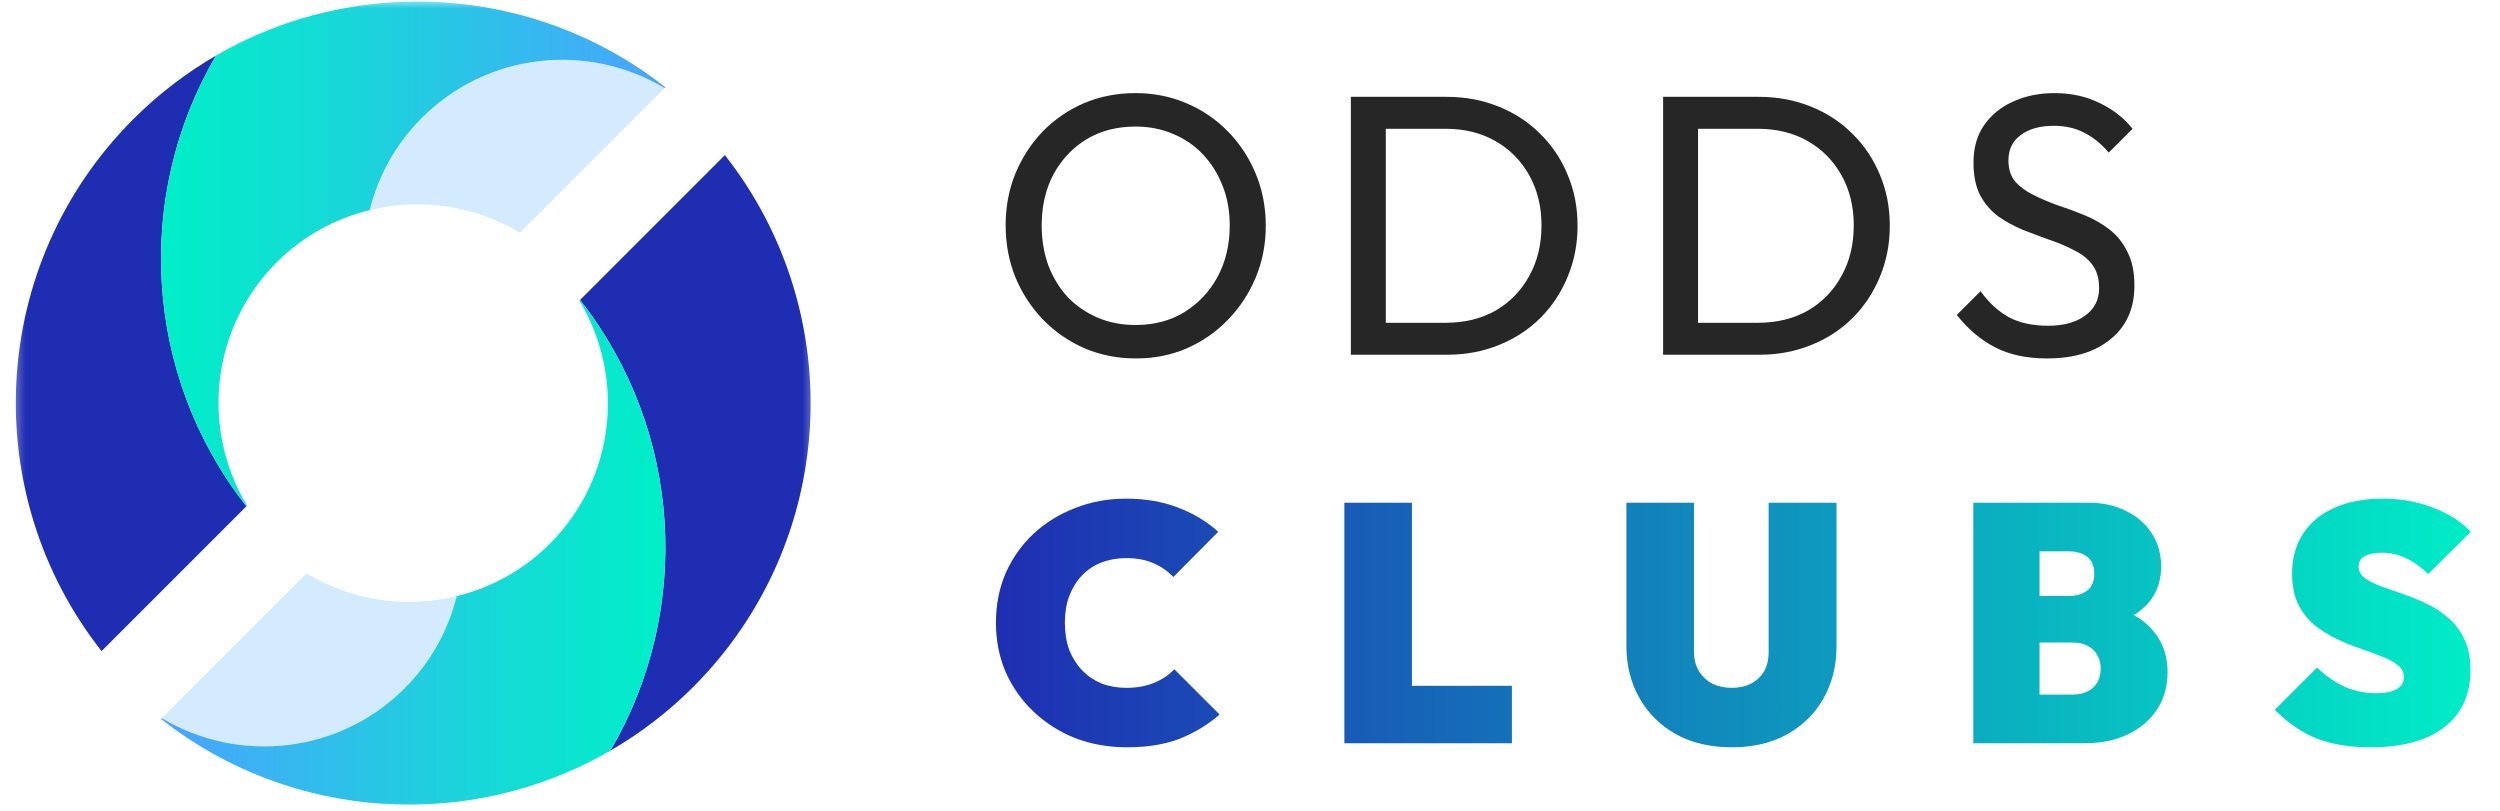
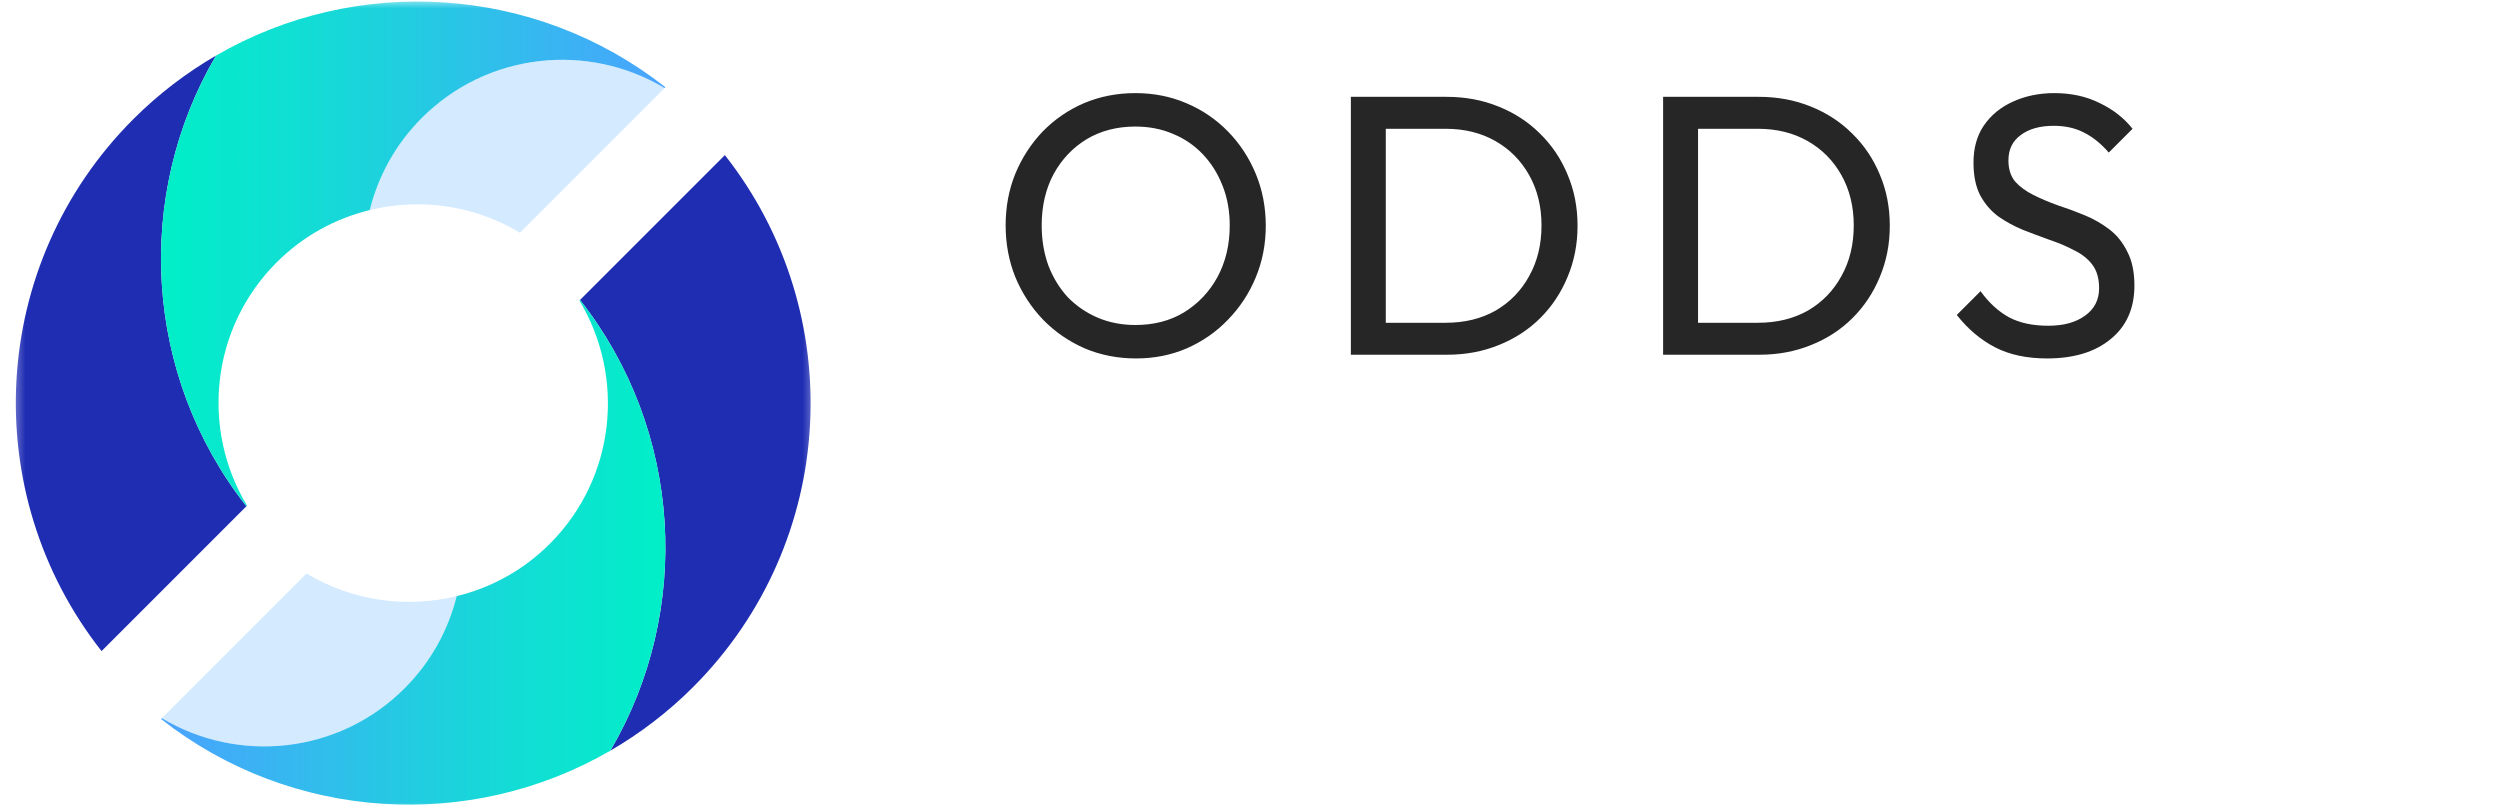
<svg xmlns="http://www.w3.org/2000/svg" width="148" height="48" viewBox="0 0 148 48" fill="none">
  <mask id="mask0_1194_6678" style="mask-type:luminance" maskUnits="userSpaceOnUse" x="0" y="0" width="49" height="48">
    <path d="M48.5 0H0.5V48H48.5V0Z" fill="white" />
  </mask>
  <g mask="url(#mask0_1194_6678)">
-     <path d="M12.79 3.289C11.042 4.303 9.394 5.553 7.897 7.049C-0.709 15.655 -1.333 29.213 6.012 38.545L14.586 29.971C8.511 22.231 7.914 11.598 12.79 3.289Z" fill="#1F2DB2" />
+     <path d="M12.79 3.289C11.042 4.303 9.394 5.553 7.897 7.049C-0.709 15.655 -1.333 29.213 6.012 38.545L14.586 29.971C8.511 22.231 7.914 11.598 12.79 3.289" fill="#1F2DB2" />
    <path d="M24.971 6.982C23.409 8.545 22.388 10.438 21.889 12.435C24.87 11.706 28.08 12.149 30.78 13.777L39.345 5.212C34.818 2.501 28.871 3.082 24.971 6.982Z" fill="#D3EAFF" />
    <path d="M12.79 3.289C7.913 11.599 8.51 22.232 14.586 29.971L14.624 29.933C11.895 25.403 12.471 19.439 16.379 15.532C17.956 13.954 19.87 12.929 21.889 12.436C22.387 10.439 23.408 8.546 24.971 6.983C28.87 3.083 34.818 2.502 39.344 5.213L39.392 5.165C31.683 -0.904 21.093 -1.527 12.79 3.289Z" fill="url(#paint0_linear_1194_6678)" />
    <path d="M36.134 44.438C37.882 43.424 39.531 42.175 41.027 40.678C49.633 32.072 50.257 18.515 42.912 9.183L34.338 17.757C40.413 25.496 41.011 36.129 36.134 44.438Z" fill="#1F2DB2" />
    <path d="M23.953 40.745C25.516 39.183 26.536 37.289 27.035 35.292C24.054 36.021 20.845 35.578 18.144 33.951L9.58 42.515C14.106 45.225 20.053 44.645 23.953 40.745Z" fill="#D3EAFF" />
    <path d="M36.134 44.438C41.011 36.129 40.414 25.496 34.339 17.757L34.301 17.795C37.03 22.325 36.454 28.289 32.546 32.196C30.969 33.773 29.055 34.798 27.036 35.292C26.538 37.289 25.517 39.182 23.954 40.745C20.055 44.645 14.107 45.225 9.581 42.515L9.533 42.563C17.241 48.631 27.831 49.254 36.134 44.438Z" fill="url(#paint1_linear_1194_6678)" />
  </g>
  <path d="M67.256 21.22C66.171 21.22 65.159 21.022 64.22 20.626C63.281 20.215 62.46 19.651 61.756 18.932C61.052 18.199 60.502 17.355 60.106 16.402C59.725 15.449 59.534 14.429 59.534 13.344C59.534 12.244 59.725 11.225 60.106 10.286C60.502 9.333 61.045 8.497 61.734 7.778C62.438 7.059 63.252 6.502 64.176 6.106C65.115 5.71 66.127 5.512 67.212 5.512C68.297 5.512 69.302 5.71 70.226 6.106C71.165 6.502 71.986 7.059 72.69 7.778C73.394 8.497 73.944 9.333 74.34 10.286C74.736 11.239 74.934 12.266 74.934 13.366C74.934 14.451 74.736 15.471 74.34 16.424C73.944 17.377 73.394 18.213 72.69 18.932C72.001 19.651 71.187 20.215 70.248 20.626C69.324 21.022 68.327 21.22 67.256 21.22ZM67.212 19.24C68.312 19.24 69.273 18.991 70.094 18.492C70.93 17.979 71.59 17.282 72.074 16.402C72.558 15.507 72.8 14.488 72.8 13.344C72.8 12.493 72.661 11.716 72.382 11.012C72.103 10.293 71.715 9.67 71.216 9.142C70.717 8.614 70.131 8.211 69.456 7.932C68.781 7.639 68.033 7.492 67.212 7.492C66.127 7.492 65.166 7.741 64.33 8.24C63.509 8.739 62.856 9.428 62.372 10.308C61.903 11.188 61.668 12.2 61.668 13.344C61.668 14.195 61.8 14.987 62.064 15.72C62.343 16.439 62.724 17.062 63.208 17.59C63.707 18.103 64.293 18.507 64.968 18.8C65.657 19.093 66.405 19.24 67.212 19.24ZM81.335 21V19.108H85.581C86.71 19.108 87.7 18.866 88.551 18.382C89.401 17.883 90.061 17.201 90.531 16.336C91.015 15.471 91.257 14.473 91.257 13.344C91.257 12.229 91.015 11.239 90.531 10.374C90.047 9.509 89.379 8.834 88.529 8.35C87.678 7.866 86.695 7.624 85.581 7.624H81.357V5.732H85.625C86.74 5.732 87.766 5.923 88.705 6.304C89.658 6.685 90.48 7.221 91.169 7.91C91.873 8.599 92.415 9.406 92.797 10.33C93.193 11.254 93.391 12.266 93.391 13.366C93.391 14.451 93.193 15.463 92.797 16.402C92.415 17.326 91.88 18.133 91.191 18.822C90.501 19.511 89.68 20.047 88.727 20.428C87.788 20.809 86.769 21 85.669 21H81.335ZM79.971 21V5.732H82.039V21H79.971ZM99.82 21V19.108H104.066C105.195 19.108 106.185 18.866 107.036 18.382C107.887 17.883 108.547 17.201 109.016 16.336C109.5 15.471 109.742 14.473 109.742 13.344C109.742 12.229 109.5 11.239 109.016 10.374C108.532 9.509 107.865 8.834 107.014 8.35C106.163 7.866 105.181 7.624 104.066 7.624H99.842V5.732H104.11C105.225 5.732 106.251 5.923 107.19 6.304C108.143 6.685 108.965 7.221 109.654 7.91C110.358 8.599 110.901 9.406 111.282 10.33C111.678 11.254 111.876 12.266 111.876 13.366C111.876 14.451 111.678 15.463 111.282 16.402C110.901 17.326 110.365 18.133 109.676 18.822C108.987 19.511 108.165 20.047 107.212 20.428C106.273 20.809 105.254 21 104.154 21H99.82ZM98.456 21V5.732H100.524V21H98.456ZM121.187 21.22C119.984 21.22 118.958 21 118.107 20.56C117.256 20.12 116.501 19.482 115.841 18.646L117.249 17.238C117.733 17.913 118.29 18.426 118.921 18.778C119.552 19.115 120.329 19.284 121.253 19.284C122.162 19.284 122.888 19.086 123.431 18.69C123.988 18.294 124.267 17.751 124.267 17.062C124.267 16.49 124.135 16.028 123.871 15.676C123.607 15.324 123.248 15.038 122.793 14.818C122.353 14.583 121.869 14.378 121.341 14.202C120.813 14.011 120.285 13.813 119.757 13.608C119.229 13.388 118.745 13.124 118.305 12.816C117.865 12.493 117.506 12.075 117.227 11.562C116.963 11.049 116.831 10.403 116.831 9.626C116.831 8.761 117.036 8.027 117.447 7.426C117.872 6.81 118.444 6.341 119.163 6.018C119.896 5.681 120.718 5.512 121.627 5.512C122.624 5.512 123.519 5.71 124.311 6.106C125.103 6.487 125.748 6.993 126.247 7.624L124.839 9.032C124.384 8.504 123.893 8.108 123.365 7.844C122.852 7.58 122.258 7.448 121.583 7.448C120.762 7.448 120.109 7.631 119.625 7.998C119.141 8.35 118.899 8.849 118.899 9.494C118.899 10.007 119.031 10.425 119.295 10.748C119.574 11.056 119.933 11.32 120.373 11.54C120.813 11.76 121.297 11.965 121.825 12.156C122.368 12.332 122.903 12.53 123.431 12.75C123.959 12.97 124.443 13.249 124.883 13.586C125.323 13.923 125.675 14.363 125.939 14.906C126.218 15.434 126.357 16.101 126.357 16.908C126.357 18.257 125.888 19.313 124.949 20.076C124.025 20.839 122.771 21.22 121.187 21.22Z" fill="black" fill-opacity="0.85" />
-   <path d="M66.72 44.24C65.627 44.24 64.607 44.06 63.66 43.7C62.727 43.327 61.907 42.807 61.2 42.14C60.493 41.473 59.94 40.693 59.54 39.8C59.153 38.893 58.96 37.913 58.96 36.86C58.96 35.793 59.153 34.813 59.54 33.92C59.94 33.027 60.487 32.253 61.18 31.6C61.887 30.947 62.707 30.44 63.64 30.08C64.573 29.707 65.587 29.52 66.68 29.52C67.787 29.52 68.8 29.693 69.72 30.04C70.64 30.387 71.44 30.867 72.12 31.48L69.46 34.16C69.14 33.813 68.747 33.54 68.28 33.34C67.827 33.14 67.293 33.04 66.68 33.04C66.147 33.04 65.653 33.127 65.2 33.3C64.76 33.473 64.38 33.727 64.06 34.06C63.74 34.393 63.487 34.8 63.3 35.28C63.127 35.747 63.04 36.273 63.04 36.86C63.04 37.46 63.127 38 63.3 38.48C63.487 38.947 63.74 39.347 64.06 39.68C64.38 40.013 64.76 40.273 65.2 40.46C65.653 40.633 66.147 40.72 66.68 40.72C67.28 40.72 67.813 40.627 68.28 40.44C68.76 40.253 69.173 39.98 69.52 39.62L72.2 42.3C71.493 42.913 70.7 43.393 69.82 43.74C68.94 44.073 67.907 44.24 66.72 44.24ZM79.586 44V29.76H83.586V44H79.586ZM82.846 44V40.6H89.506V44H82.846ZM102.523 44.24C101.27 44.24 100.177 43.987 99.243 43.48C98.31 42.96 97.583 42.247 97.063 41.34C96.543 40.433 96.283 39.393 96.283 38.22V29.76H100.283V38.58C100.283 39.033 100.383 39.42 100.583 39.74C100.783 40.06 101.05 40.307 101.383 40.48C101.73 40.64 102.11 40.72 102.523 40.72C102.95 40.72 103.323 40.64 103.643 40.48C103.977 40.307 104.237 40.067 104.423 39.76C104.61 39.44 104.703 39.053 104.703 38.6V29.76H108.723V38.24C108.723 39.413 108.463 40.453 107.943 41.36C107.437 42.253 106.717 42.96 105.783 43.48C104.863 43.987 103.777 44.24 102.523 44.24ZM120.061 44V41.12H122.681C123.187 41.12 123.594 40.987 123.901 40.72C124.207 40.44 124.361 40.06 124.361 39.58C124.361 39.26 124.287 38.987 124.141 38.76C124.007 38.52 123.814 38.34 123.561 38.22C123.321 38.1 123.027 38.04 122.681 38.04H120.061V35.28H122.501C122.927 35.28 123.281 35.173 123.561 34.96C123.841 34.747 123.981 34.413 123.981 33.96C123.981 33.507 123.841 33.173 123.561 32.96C123.281 32.747 122.927 32.64 122.501 32.64H120.061V29.76H123.621C124.487 29.76 125.241 29.927 125.881 30.26C126.534 30.58 127.041 31.027 127.401 31.6C127.761 32.16 127.941 32.807 127.941 33.54C127.941 34.553 127.581 35.38 126.861 36.02C126.141 36.66 125.087 37.027 123.701 37.12L123.661 35.74C125.167 35.833 126.321 36.247 127.121 36.98C127.921 37.713 128.321 38.653 128.321 39.8C128.321 40.627 128.114 41.36 127.701 42C127.287 42.627 126.707 43.12 125.961 43.48C125.227 43.827 124.367 44 123.381 44H120.061ZM116.821 44V29.76H120.741V44H116.821ZM140.331 44.24C139.117 44.24 138.057 44.067 137.151 43.72C136.257 43.36 135.431 42.793 134.671 42.02L137.171 39.52C137.691 40.013 138.237 40.393 138.811 40.66C139.384 40.913 139.997 41.04 140.651 41.04C141.197 41.04 141.611 40.96 141.891 40.8C142.171 40.627 142.311 40.393 142.311 40.1C142.311 39.807 142.191 39.567 141.951 39.38C141.711 39.18 141.391 39.007 140.991 38.86C140.604 38.7 140.171 38.54 139.691 38.38C139.224 38.22 138.757 38.027 138.291 37.8C137.824 37.573 137.391 37.3 136.991 36.98C136.604 36.647 136.291 36.24 136.051 35.76C135.811 35.267 135.691 34.667 135.691 33.96C135.691 33.04 135.911 32.247 136.351 31.58C136.791 30.913 137.411 30.407 138.211 30.06C139.011 29.7 139.951 29.52 141.031 29.52C142.097 29.52 143.084 29.693 143.991 30.04C144.911 30.373 145.671 30.853 146.271 31.48L143.751 33.98C143.311 33.553 142.871 33.24 142.431 33.04C141.991 32.827 141.511 32.72 140.991 32.72C140.577 32.72 140.244 32.787 139.991 32.92C139.751 33.053 139.631 33.253 139.631 33.52C139.631 33.8 139.751 34.033 139.991 34.22C140.231 34.393 140.544 34.553 140.931 34.7C141.331 34.847 141.764 35 142.231 35.16C142.711 35.32 143.184 35.513 143.651 35.74C144.117 35.953 144.544 36.233 144.931 36.58C145.331 36.913 145.651 37.333 145.891 37.84C146.131 38.347 146.251 38.96 146.251 39.68C146.251 41.133 145.731 42.26 144.691 43.06C143.664 43.847 142.211 44.24 140.331 44.24Z" fill="url(#paint2_linear_1194_6678)" />
  <defs>
    <linearGradient id="paint0_linear_1194_6678" x1="9.532" y1="15.031" x2="39.392" y2="15.031" gradientUnits="userSpaceOnUse">
      <stop stop-color="#00EFC7" />
      <stop offset="0.315" stop-color="#14DBD6" />
      <stop offset="0.961" stop-color="#47A6FC" />
      <stop offset="1" stop-color="#4AA3FF" />
    </linearGradient>
    <linearGradient id="paint1_linear_1194_6678" x1="39.392" y1="32.696" x2="9.532" y2="32.696" gradientUnits="userSpaceOnUse">
      <stop stop-color="#00EFC7" />
      <stop offset="0.315" stop-color="#14DBD6" />
      <stop offset="0.961" stop-color="#47A6FC" />
      <stop offset="1" stop-color="#4AA3FF" />
    </linearGradient>
    <linearGradient id="paint2_linear_1194_6678" x1="58.5" y1="24" x2="147.5" y2="24" gradientUnits="userSpaceOnUse">
      <stop stop-color="#1F2DB2" />
      <stop offset="1" stop-color="#00EFC7" />
    </linearGradient>
  </defs>
</svg>